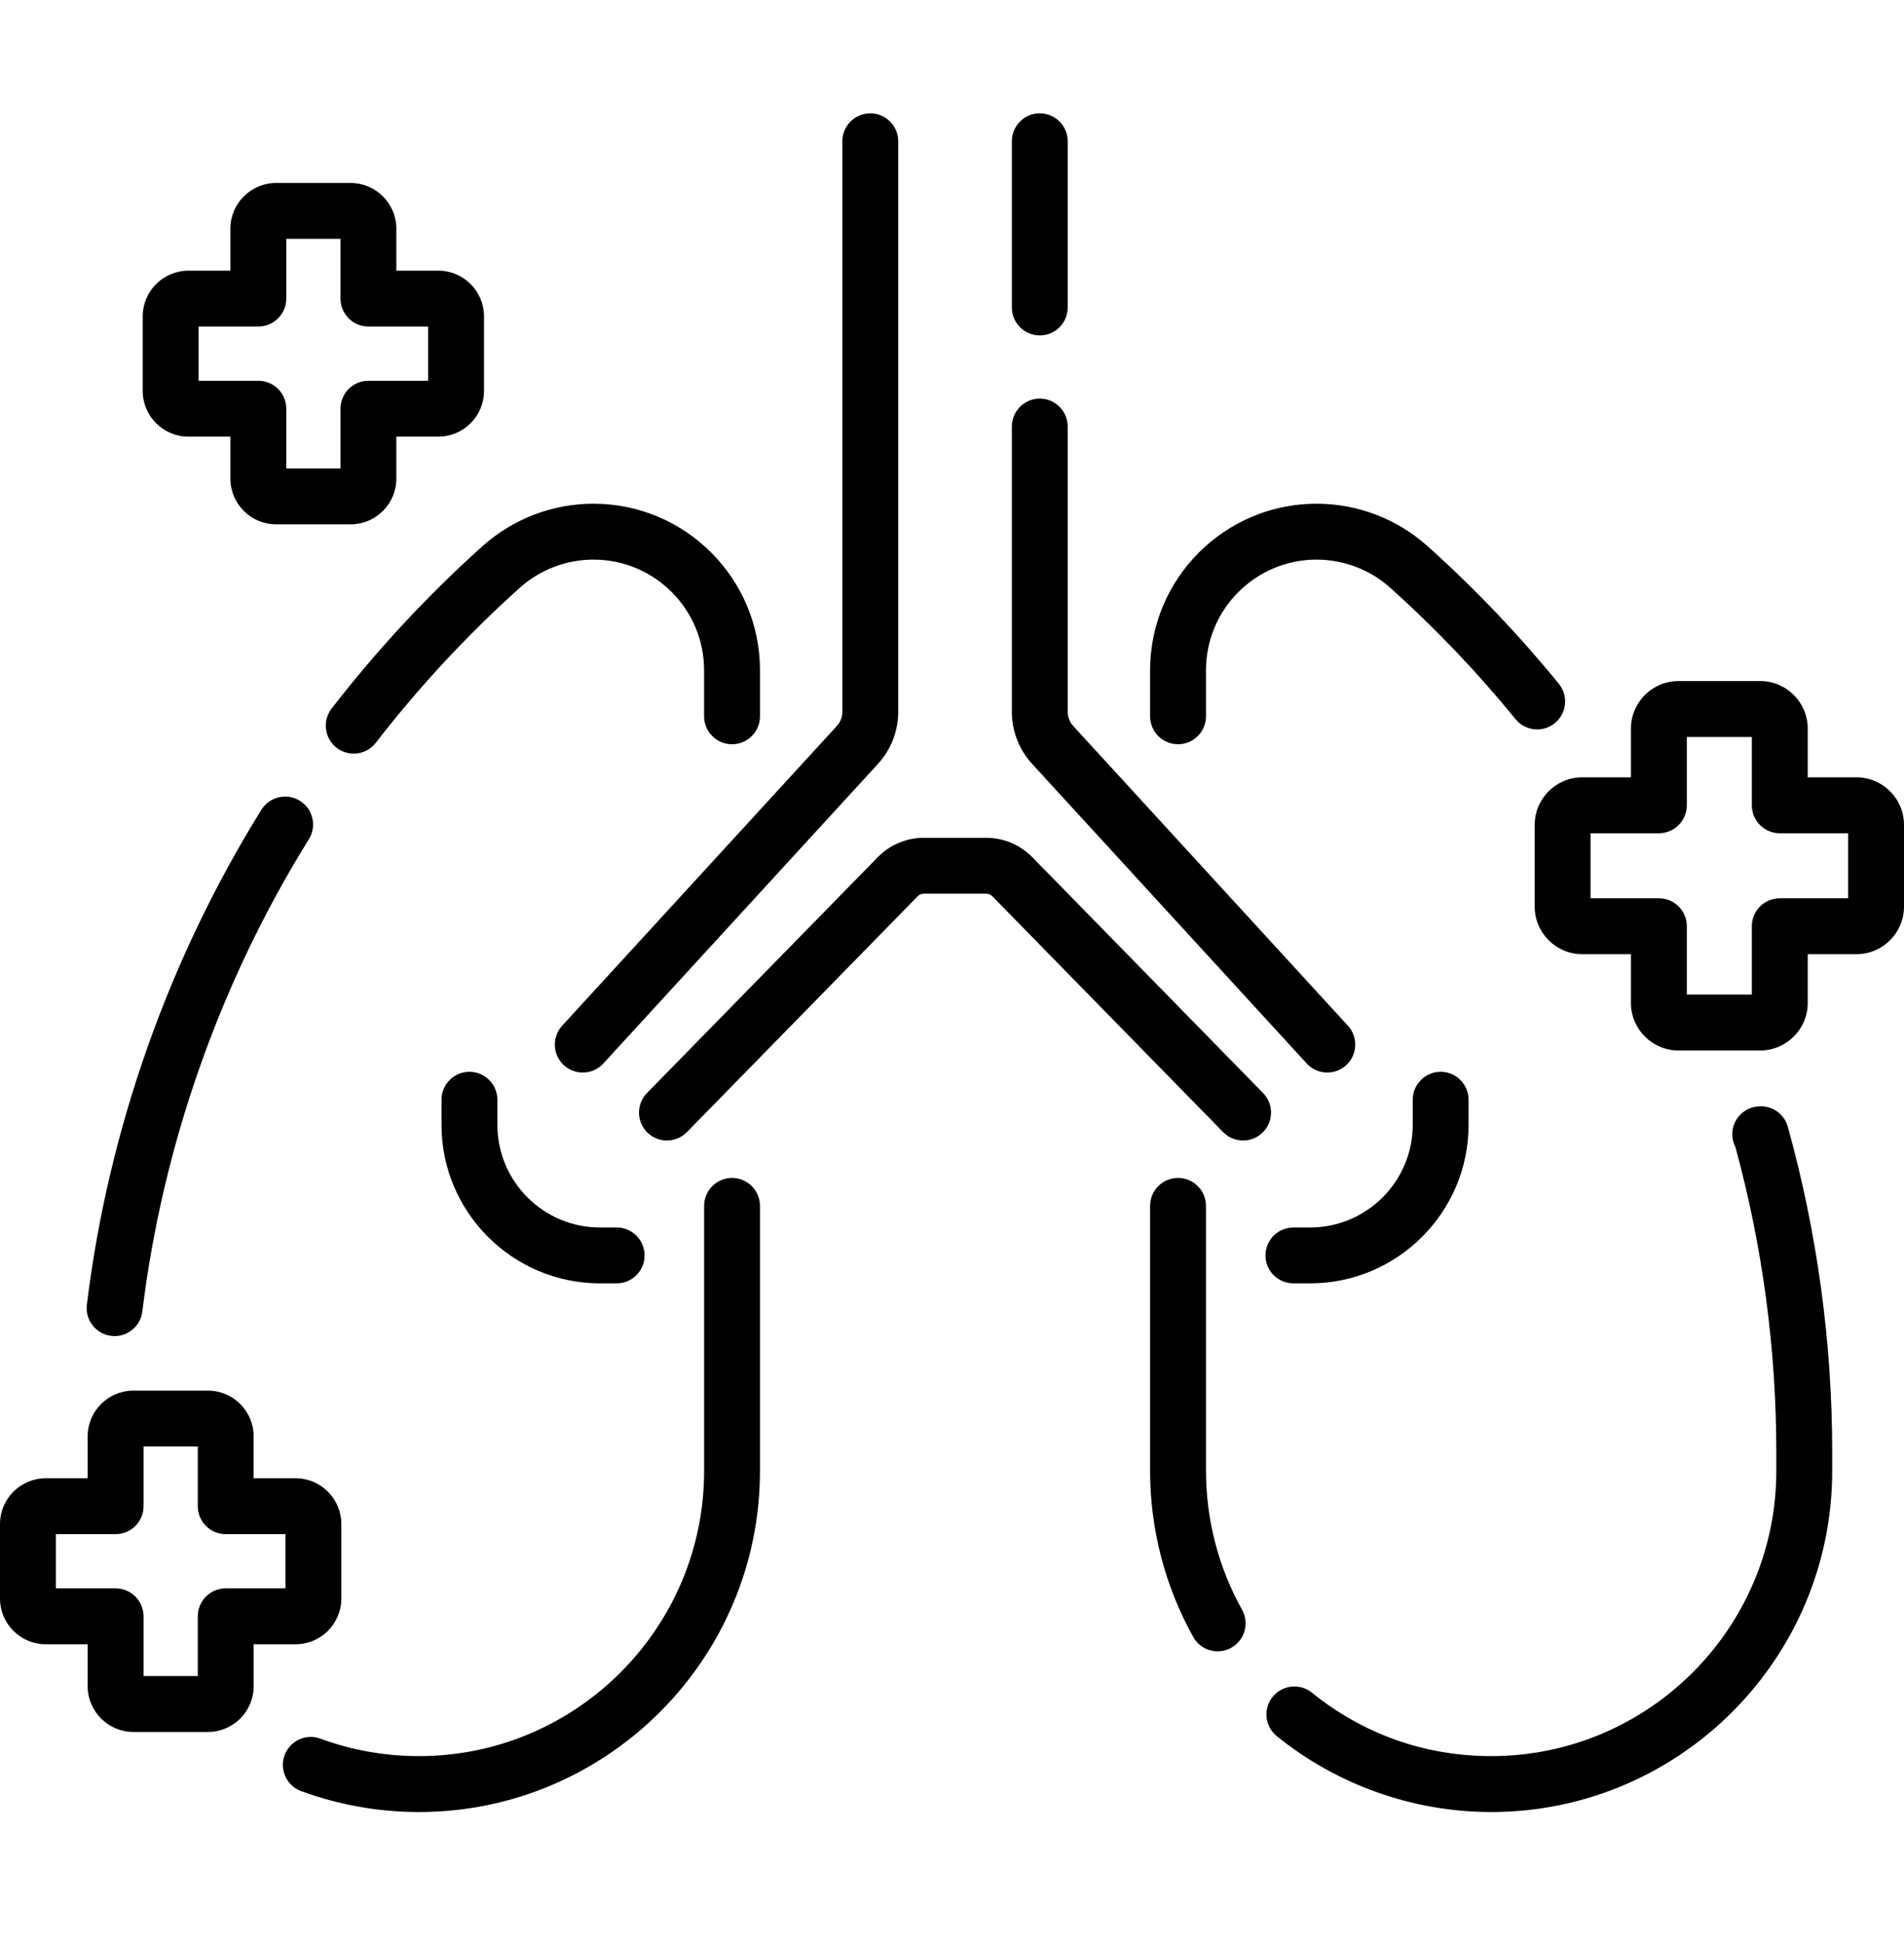
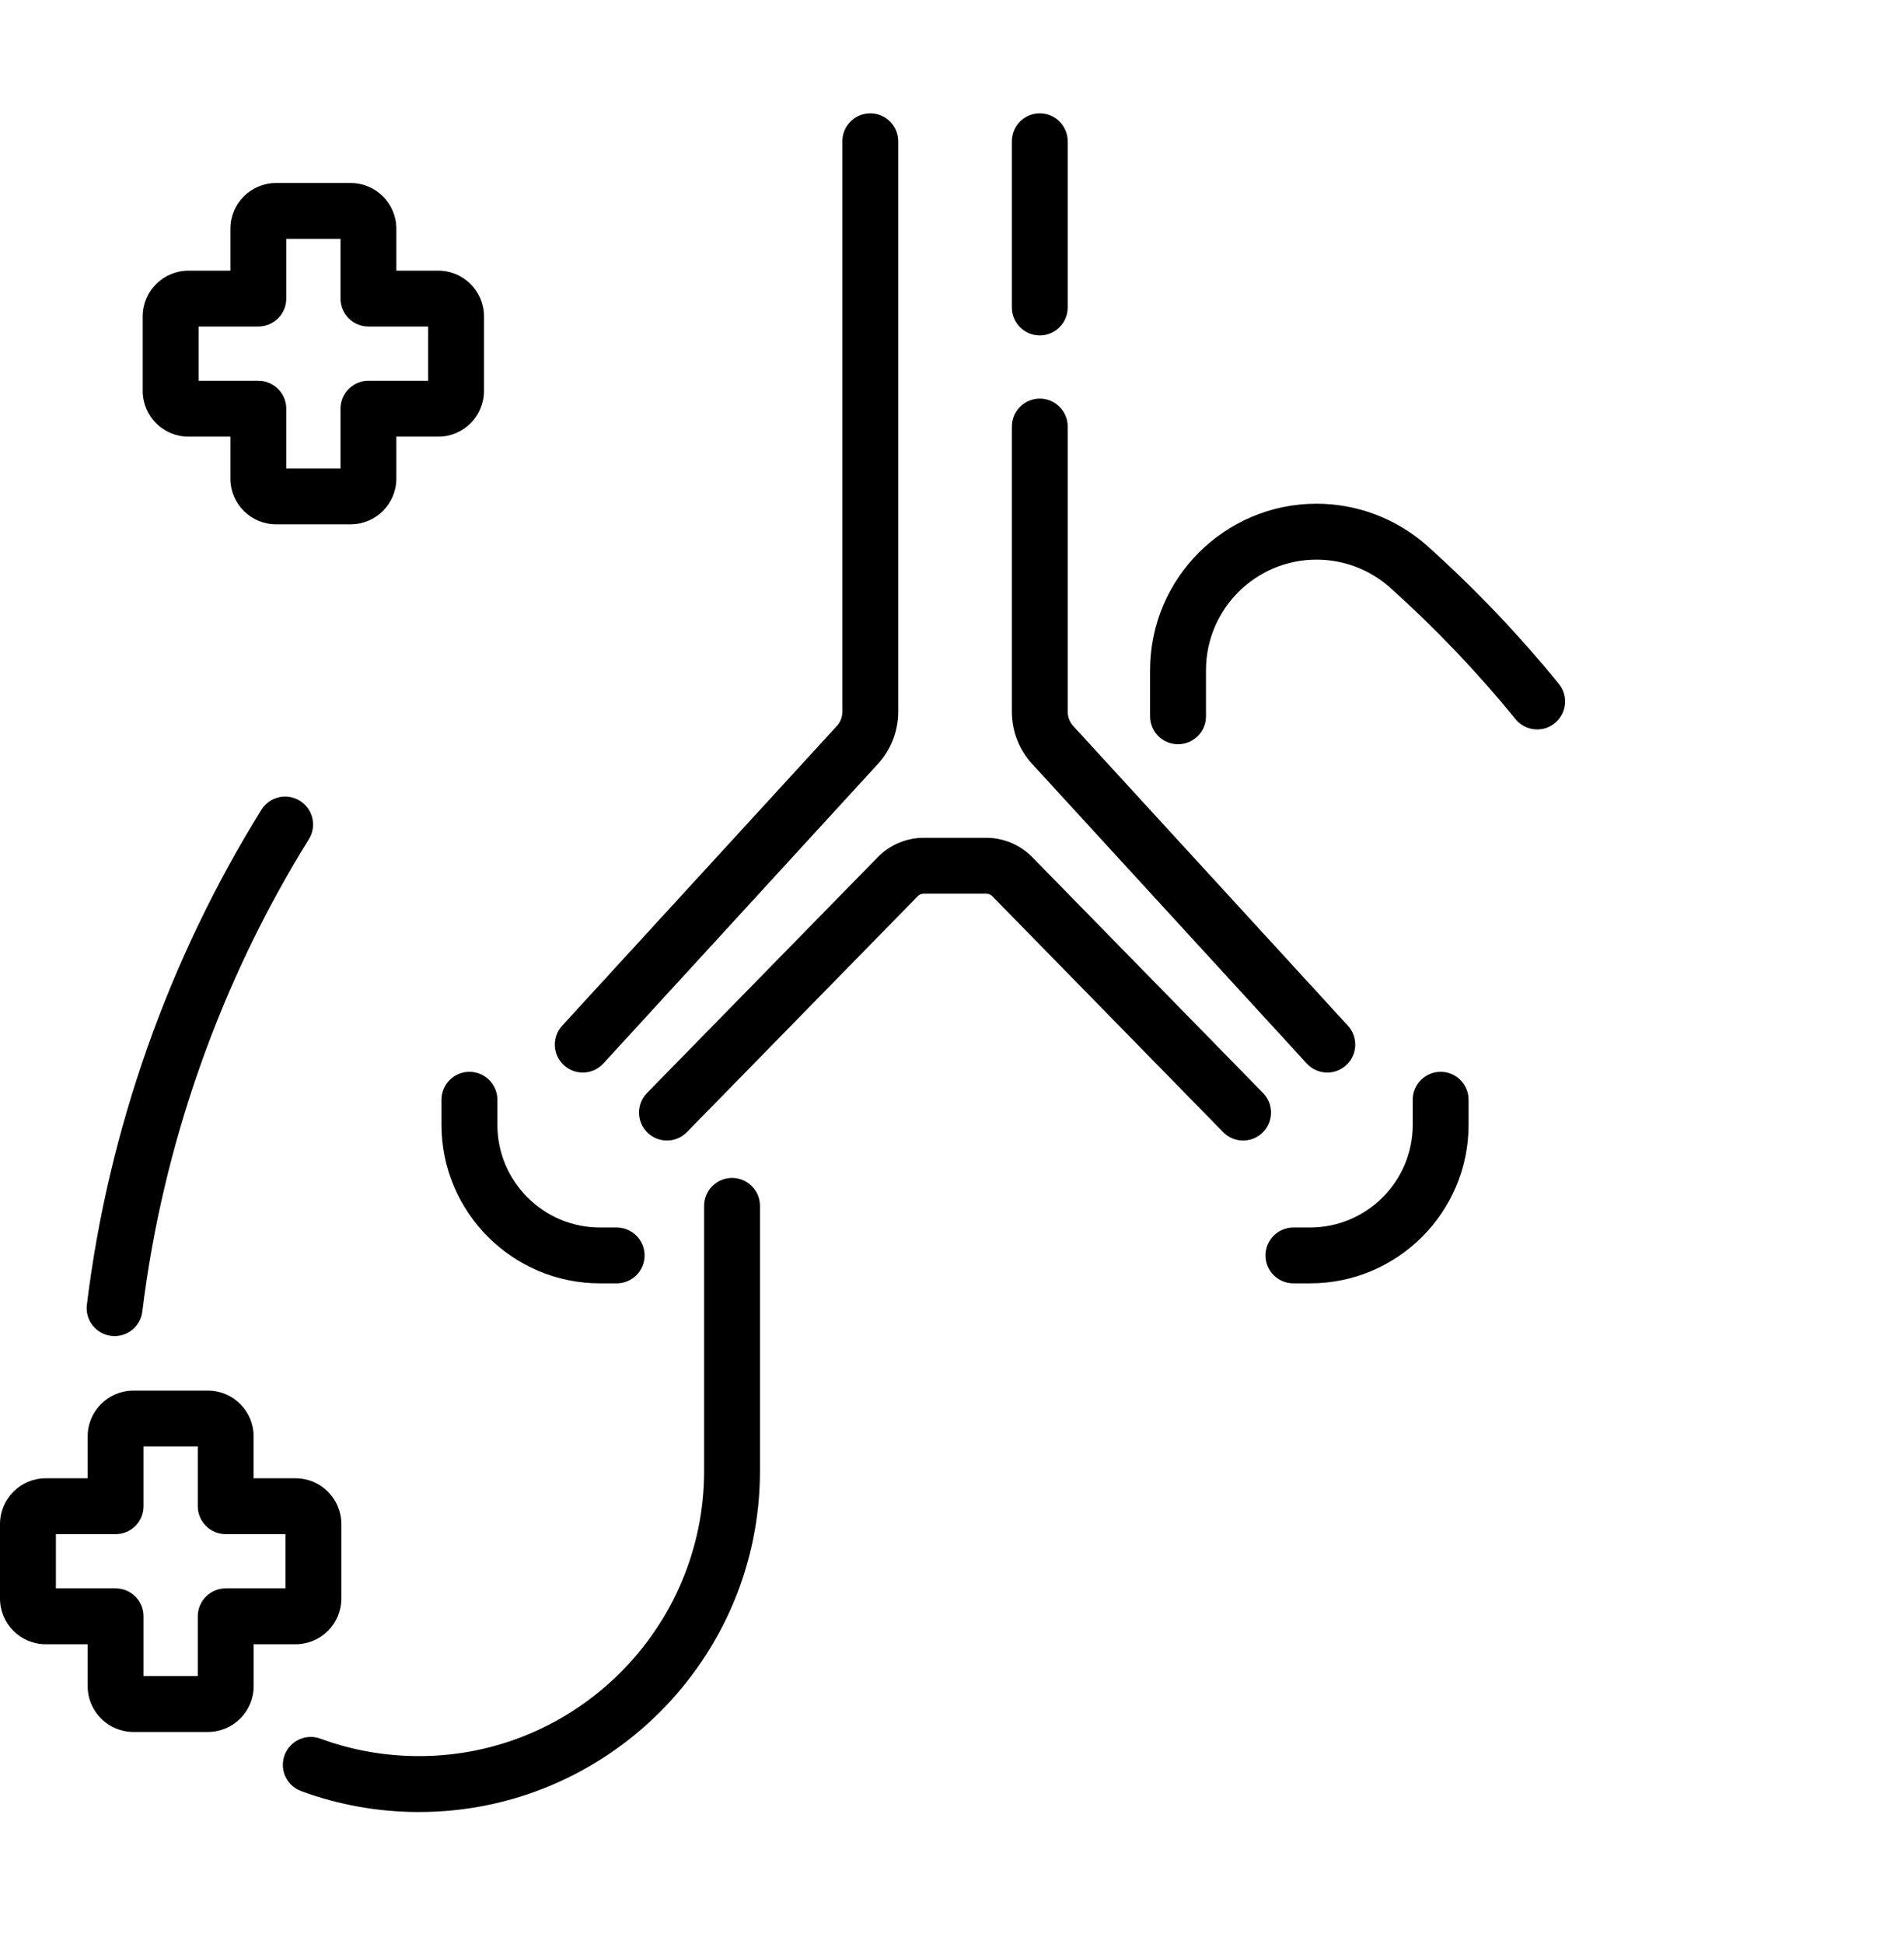
<svg xmlns="http://www.w3.org/2000/svg" width="48" height="49" viewBox="0 0 48 49" fill="none">
  <path d="M14.691 27.034C14.521 27.034 14.351 26.972 14.216 26.849C13.929 26.586 13.91 26.14 14.172 25.853L21.094 18.302C21.186 18.203 21.236 18.073 21.236 17.938V3.561C21.236 3.172 21.551 2.856 21.94 2.856C22.329 2.856 22.644 3.172 22.644 3.561V17.938C22.644 18.427 22.463 18.894 22.133 19.254L15.211 26.805C15.072 26.957 14.882 27.034 14.691 27.034Z" fill="black" />
  <path d="M31.339 28.747C31.156 28.747 30.973 28.676 30.835 28.535L25.015 22.588C24.976 22.548 24.922 22.526 24.866 22.526H23.287C23.231 22.526 23.176 22.548 23.137 22.588L17.317 28.535C17.045 28.813 16.599 28.818 16.321 28.546C16.043 28.274 16.038 27.828 16.31 27.55L22.131 21.603C22.433 21.294 22.854 21.117 23.287 21.117H24.866C25.298 21.117 25.719 21.294 26.022 21.603L31.842 27.55C32.114 27.828 32.109 28.274 31.831 28.546C31.694 28.68 31.516 28.747 31.339 28.747Z" fill="black" />
  <path d="M33.462 27.034C33.271 27.034 33.081 26.957 32.942 26.805L26.02 19.254C25.69 18.894 25.509 18.427 25.509 17.938V10.751C25.509 10.363 25.824 10.047 26.213 10.047C26.602 10.047 26.917 10.363 26.917 10.751V17.938C26.917 18.073 26.968 18.203 27.059 18.302L33.981 25.853C34.243 26.14 34.224 26.585 33.938 26.848C33.802 26.972 33.632 27.034 33.462 27.034Z" fill="black" />
  <path d="M26.213 8.454C25.824 8.454 25.509 8.139 25.509 7.75V3.561C25.509 3.172 25.824 2.856 26.213 2.856C26.602 2.856 26.917 3.172 26.917 3.561V7.75C26.917 8.139 26.602 8.454 26.213 8.454Z" fill="black" />
-   <path d="M37.592 45.672C35.631 45.672 33.712 44.993 32.188 43.759C31.886 43.515 31.839 43.071 32.084 42.769C32.328 42.467 32.772 42.42 33.074 42.664C34.367 43.71 35.929 44.263 37.592 44.263C41.556 44.263 44.781 41.038 44.781 37.074V36.602C44.781 34.01 44.435 31.424 43.751 28.915C43.7 28.817 43.671 28.707 43.671 28.589C43.671 28.203 43.983 27.889 44.369 27.885L44.386 27.884H44.392C44.708 27.884 44.986 28.095 45.071 28.4C45.813 31.075 46.19 33.835 46.19 36.602V37.074C46.19 41.815 42.333 45.672 37.592 45.672Z" fill="black" />
  <path d="M29.698 18.759C29.309 18.759 28.994 18.444 28.994 18.055V16.892C28.994 14.579 30.876 12.696 33.19 12.696C34.225 12.696 35.219 13.077 35.99 13.767C37.176 14.83 38.289 15.997 39.299 17.236C39.544 17.538 39.499 17.981 39.197 18.227C38.896 18.473 38.452 18.427 38.207 18.126C37.244 16.944 36.182 15.83 35.05 14.816C34.538 14.358 33.877 14.105 33.19 14.105C31.653 14.105 30.403 15.355 30.403 16.892V18.055C30.403 18.444 30.087 18.759 29.698 18.759Z" fill="black" />
-   <path d="M30.698 41.621C30.451 41.621 30.211 41.491 30.082 41.26C29.37 39.985 28.994 38.538 28.994 37.074V30.395C28.994 30.006 29.309 29.69 29.698 29.69C30.087 29.69 30.403 30.006 30.403 30.395V37.074C30.403 38.298 30.717 39.508 31.312 40.573C31.502 40.913 31.38 41.342 31.041 41.531C30.932 41.592 30.814 41.621 30.698 41.621Z" fill="black" />
-   <path d="M8.917 18.995C8.766 18.995 8.615 18.947 8.487 18.848C8.179 18.61 8.122 18.168 8.36 17.86C9.499 16.385 10.779 15.008 12.163 13.767C12.934 13.077 13.928 12.696 14.963 12.696C17.277 12.696 19.159 14.579 19.159 16.892V18.055C19.159 18.444 18.844 18.759 18.455 18.759C18.066 18.759 17.75 18.444 17.75 18.055V16.892C17.75 15.355 16.5 14.105 14.963 14.105C14.276 14.105 13.615 14.358 13.103 14.816C11.783 16 10.562 17.314 9.475 18.721C9.336 18.9 9.127 18.995 8.917 18.995Z" fill="black" />
  <path d="M10.561 45.672C9.542 45.672 8.542 45.494 7.592 45.145C7.227 45.01 7.04 44.605 7.174 44.24C7.309 43.875 7.713 43.688 8.079 43.823C8.873 44.115 9.708 44.263 10.561 44.263C14.525 44.263 17.751 41.038 17.751 37.074V30.395C17.751 30.006 18.066 29.69 18.455 29.69C18.844 29.69 19.159 30.006 19.159 30.395V37.074C19.159 41.815 15.302 45.672 10.561 45.672Z" fill="black" />
  <path d="M2.89 33.676C2.861 33.676 2.833 33.674 2.804 33.671C2.417 33.624 2.143 33.272 2.19 32.886C2.727 28.489 4.249 24.174 6.59 20.41C6.795 20.08 7.23 19.978 7.56 20.184C7.89 20.389 7.992 20.823 7.786 21.154C5.552 24.746 4.101 28.862 3.588 33.057C3.544 33.414 3.241 33.676 2.89 33.676Z" fill="black" />
  <path d="M15.546 32.347H15.126C12.923 32.347 11.13 30.554 11.13 28.351V27.72C11.13 27.331 11.445 27.015 11.834 27.015C12.223 27.015 12.539 27.331 12.539 27.72V28.351C12.539 29.778 13.699 30.939 15.126 30.939H15.546C15.935 30.939 16.25 31.254 16.25 31.643C16.25 32.032 15.935 32.347 15.546 32.347Z" fill="black" />
  <path d="M33.027 32.347H32.608C32.219 32.347 31.903 32.032 31.903 31.643C31.903 31.254 32.219 30.939 32.608 30.939H33.027C34.454 30.939 35.615 29.778 35.615 28.351V27.72C35.615 27.331 35.93 27.015 36.319 27.015C36.708 27.015 37.023 27.331 37.023 27.72V28.351C37.023 30.554 35.23 32.347 33.027 32.347Z" fill="black" />
-   <path d="M44.375 26.477H42.314C41.653 26.477 41.116 25.939 41.116 25.279V24.05H39.887C39.227 24.05 38.69 23.512 38.69 22.852V20.79C38.69 20.13 39.227 19.593 39.887 19.593H41.116V18.363C41.116 17.703 41.653 17.166 42.314 17.166H44.375C45.036 17.166 45.573 17.703 45.573 18.363V19.593H46.802C47.462 19.593 48 20.13 48 20.79V22.852C48 23.512 47.462 24.05 46.802 24.05H45.573V25.279C45.573 25.939 45.036 26.477 44.375 26.477ZM42.525 25.068H44.164V23.345C44.164 22.956 44.479 22.641 44.868 22.641H46.591V21.002H44.868C44.479 21.002 44.164 20.686 44.164 20.297V18.575H42.525V20.297C42.525 20.686 42.21 21.002 41.821 21.002H40.098V22.641H41.821C42.21 22.641 42.525 22.956 42.525 23.345V25.068Z" fill="black" />
  <path d="M5.241 43.654H3.363C2.728 43.654 2.21 43.137 2.21 42.501V41.444H1.153C0.517 41.444 0 40.927 0 40.291V38.413C0 37.777 0.517 37.26 1.153 37.26H2.21V36.203C2.21 35.567 2.728 35.05 3.363 35.05H5.241C5.877 35.05 6.394 35.567 6.394 36.203V37.26H7.451C8.087 37.26 8.605 37.777 8.605 38.413V40.291C8.605 40.927 8.087 41.444 7.451 41.444H6.395V42.501C6.395 43.137 5.877 43.654 5.241 43.654ZM3.619 42.245H4.986V40.74C4.986 40.351 5.301 40.035 5.69 40.035H7.196V38.668H5.69C5.301 38.668 4.986 38.353 4.986 37.964V36.458H3.619V37.964C3.619 38.353 3.304 38.668 2.914 38.668H1.409V40.035H2.914C3.304 40.035 3.619 40.351 3.619 40.74V42.245Z" fill="black" />
  <path d="M8.839 13.216H6.961C6.325 13.216 5.808 12.699 5.808 12.063V11.006H4.751C4.115 11.006 3.598 10.489 3.598 9.853V7.975C3.598 7.339 4.115 6.822 4.751 6.822H5.808V5.765C5.808 5.129 6.325 4.612 6.961 4.612H8.839C9.475 4.612 9.992 5.129 9.992 5.765V6.822H11.049C11.685 6.822 12.202 7.339 12.202 7.975V9.853C12.202 10.489 11.685 11.006 11.049 11.006H9.992V12.063C9.992 12.699 9.475 13.216 8.839 13.216ZM7.217 11.808H8.584V10.302C8.584 9.913 8.899 9.597 9.288 9.597H10.794V8.23H9.288C8.899 8.23 8.584 7.915 8.584 7.526V6.02H7.217V7.526C7.217 7.915 6.901 8.23 6.512 8.23H5.006V9.597H6.512C6.901 9.597 7.217 9.913 7.217 10.302V11.808Z" fill="black" />
</svg>